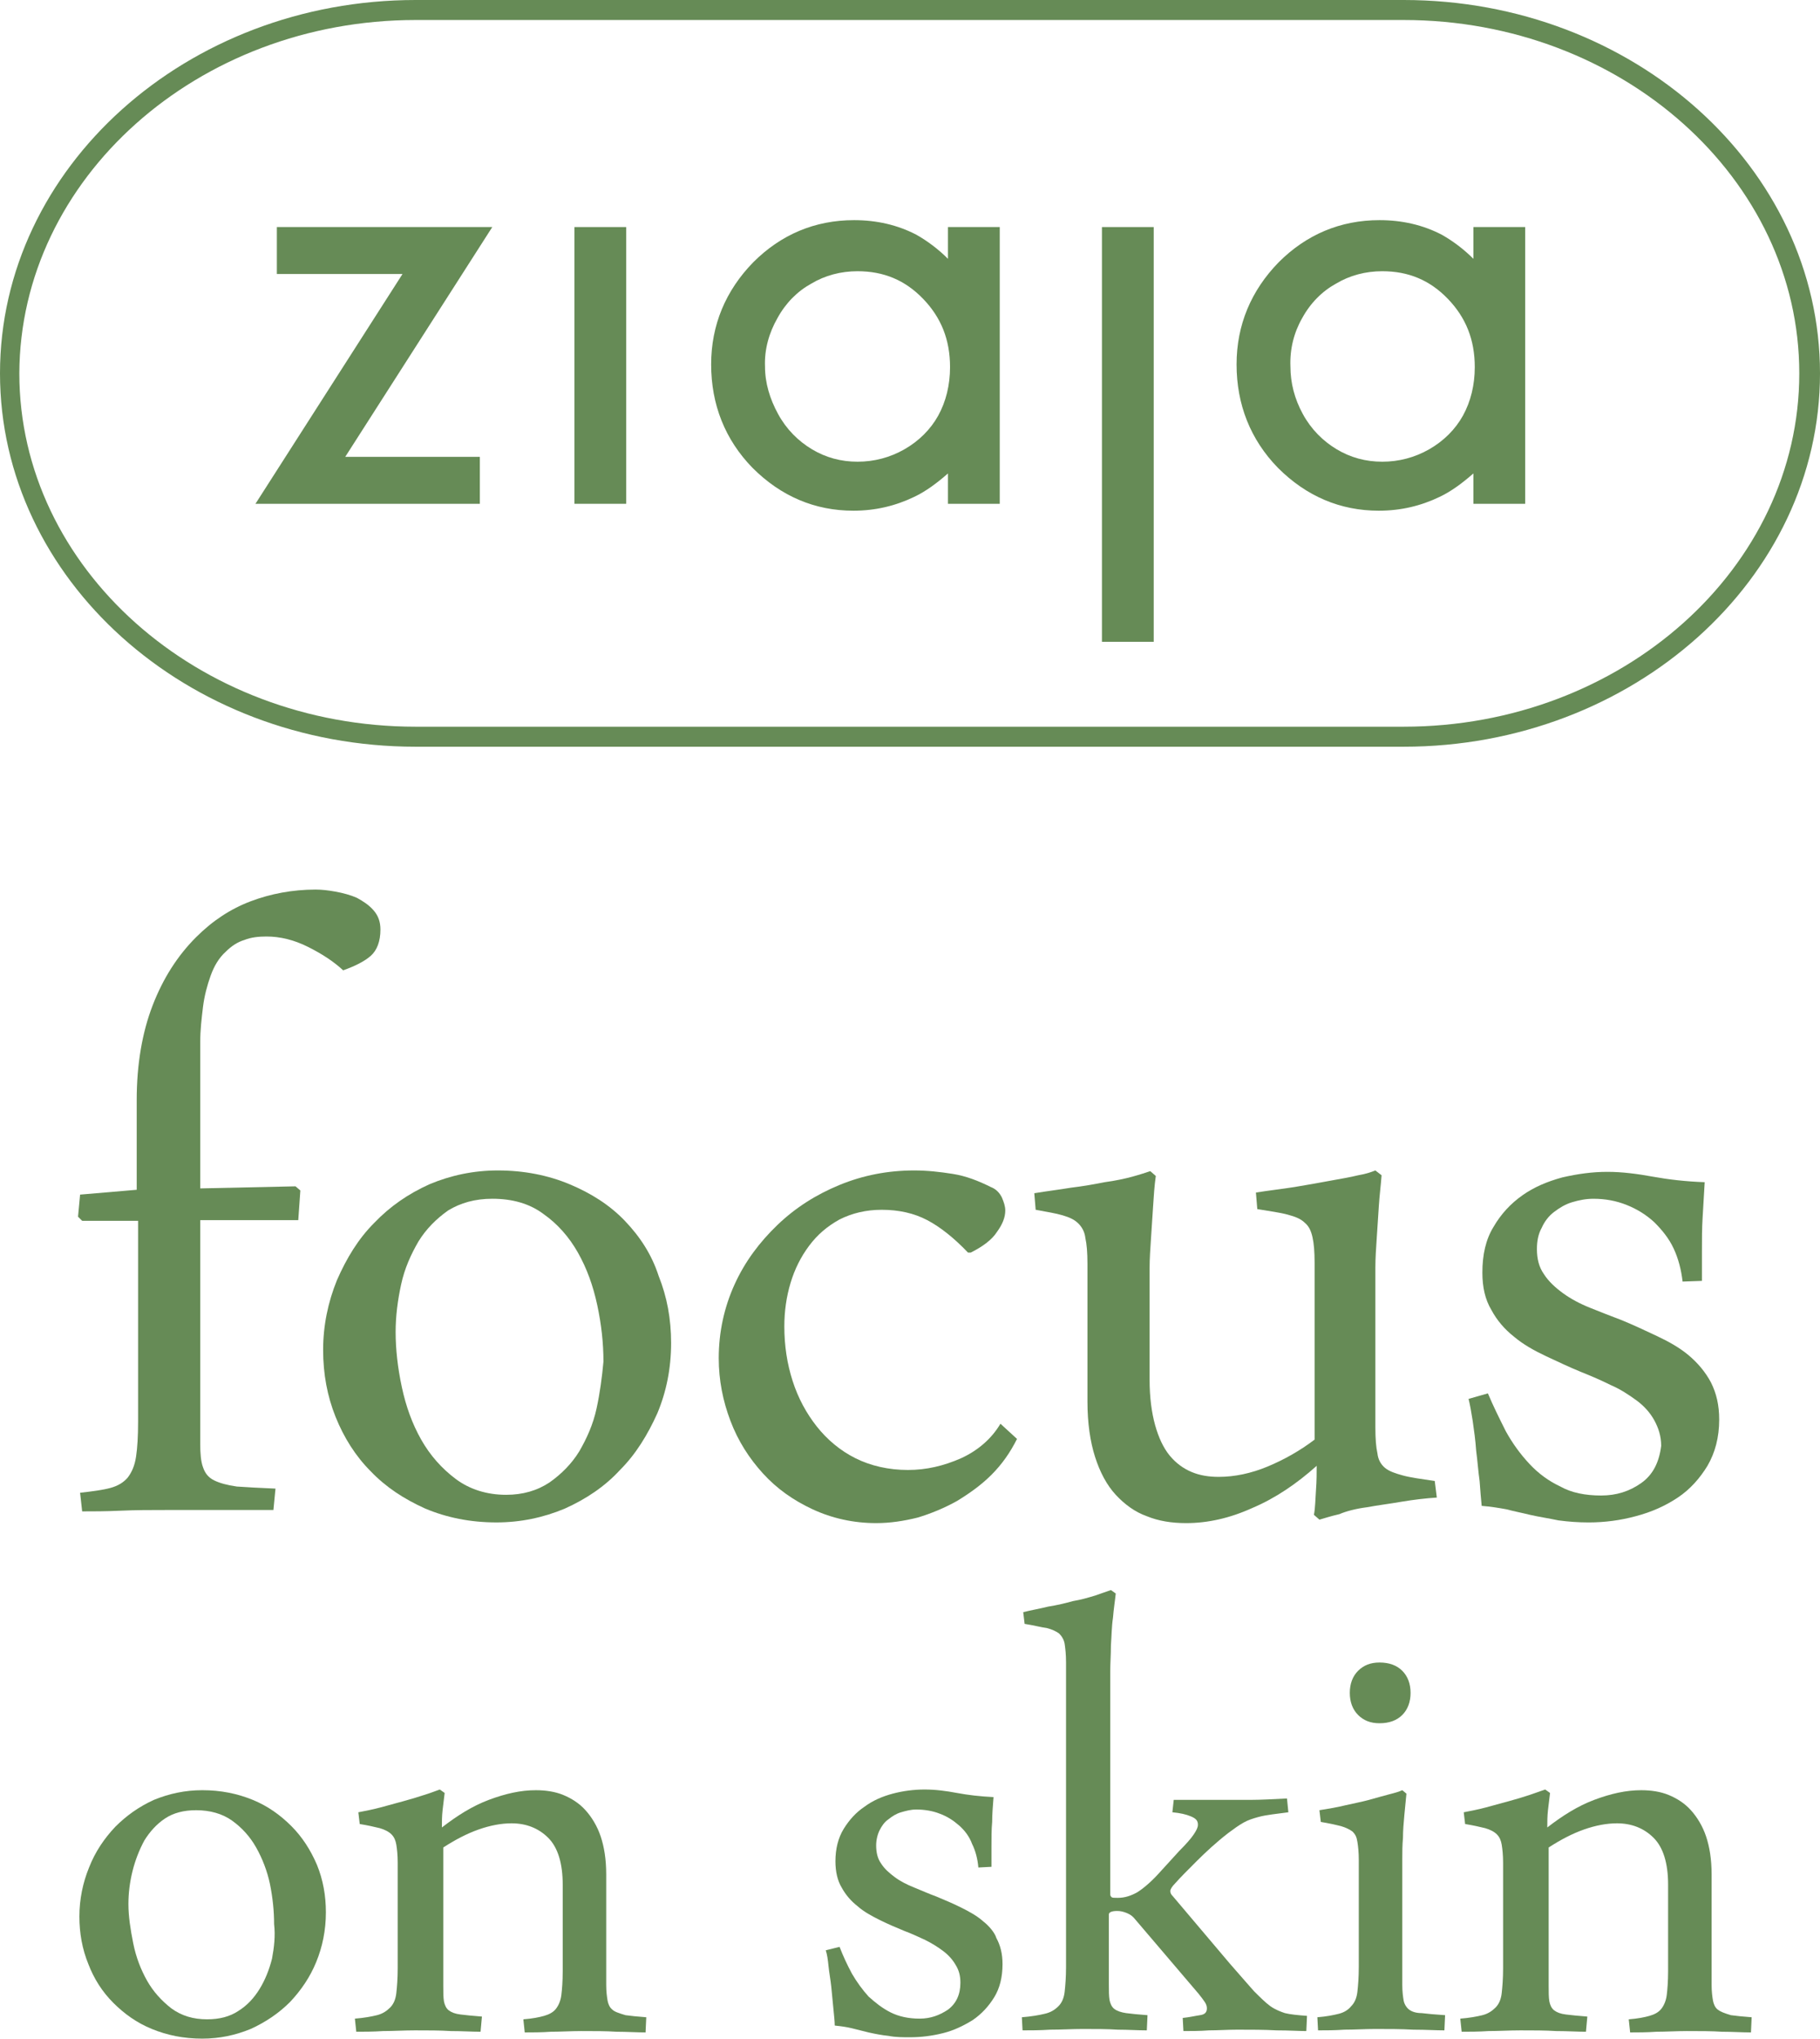
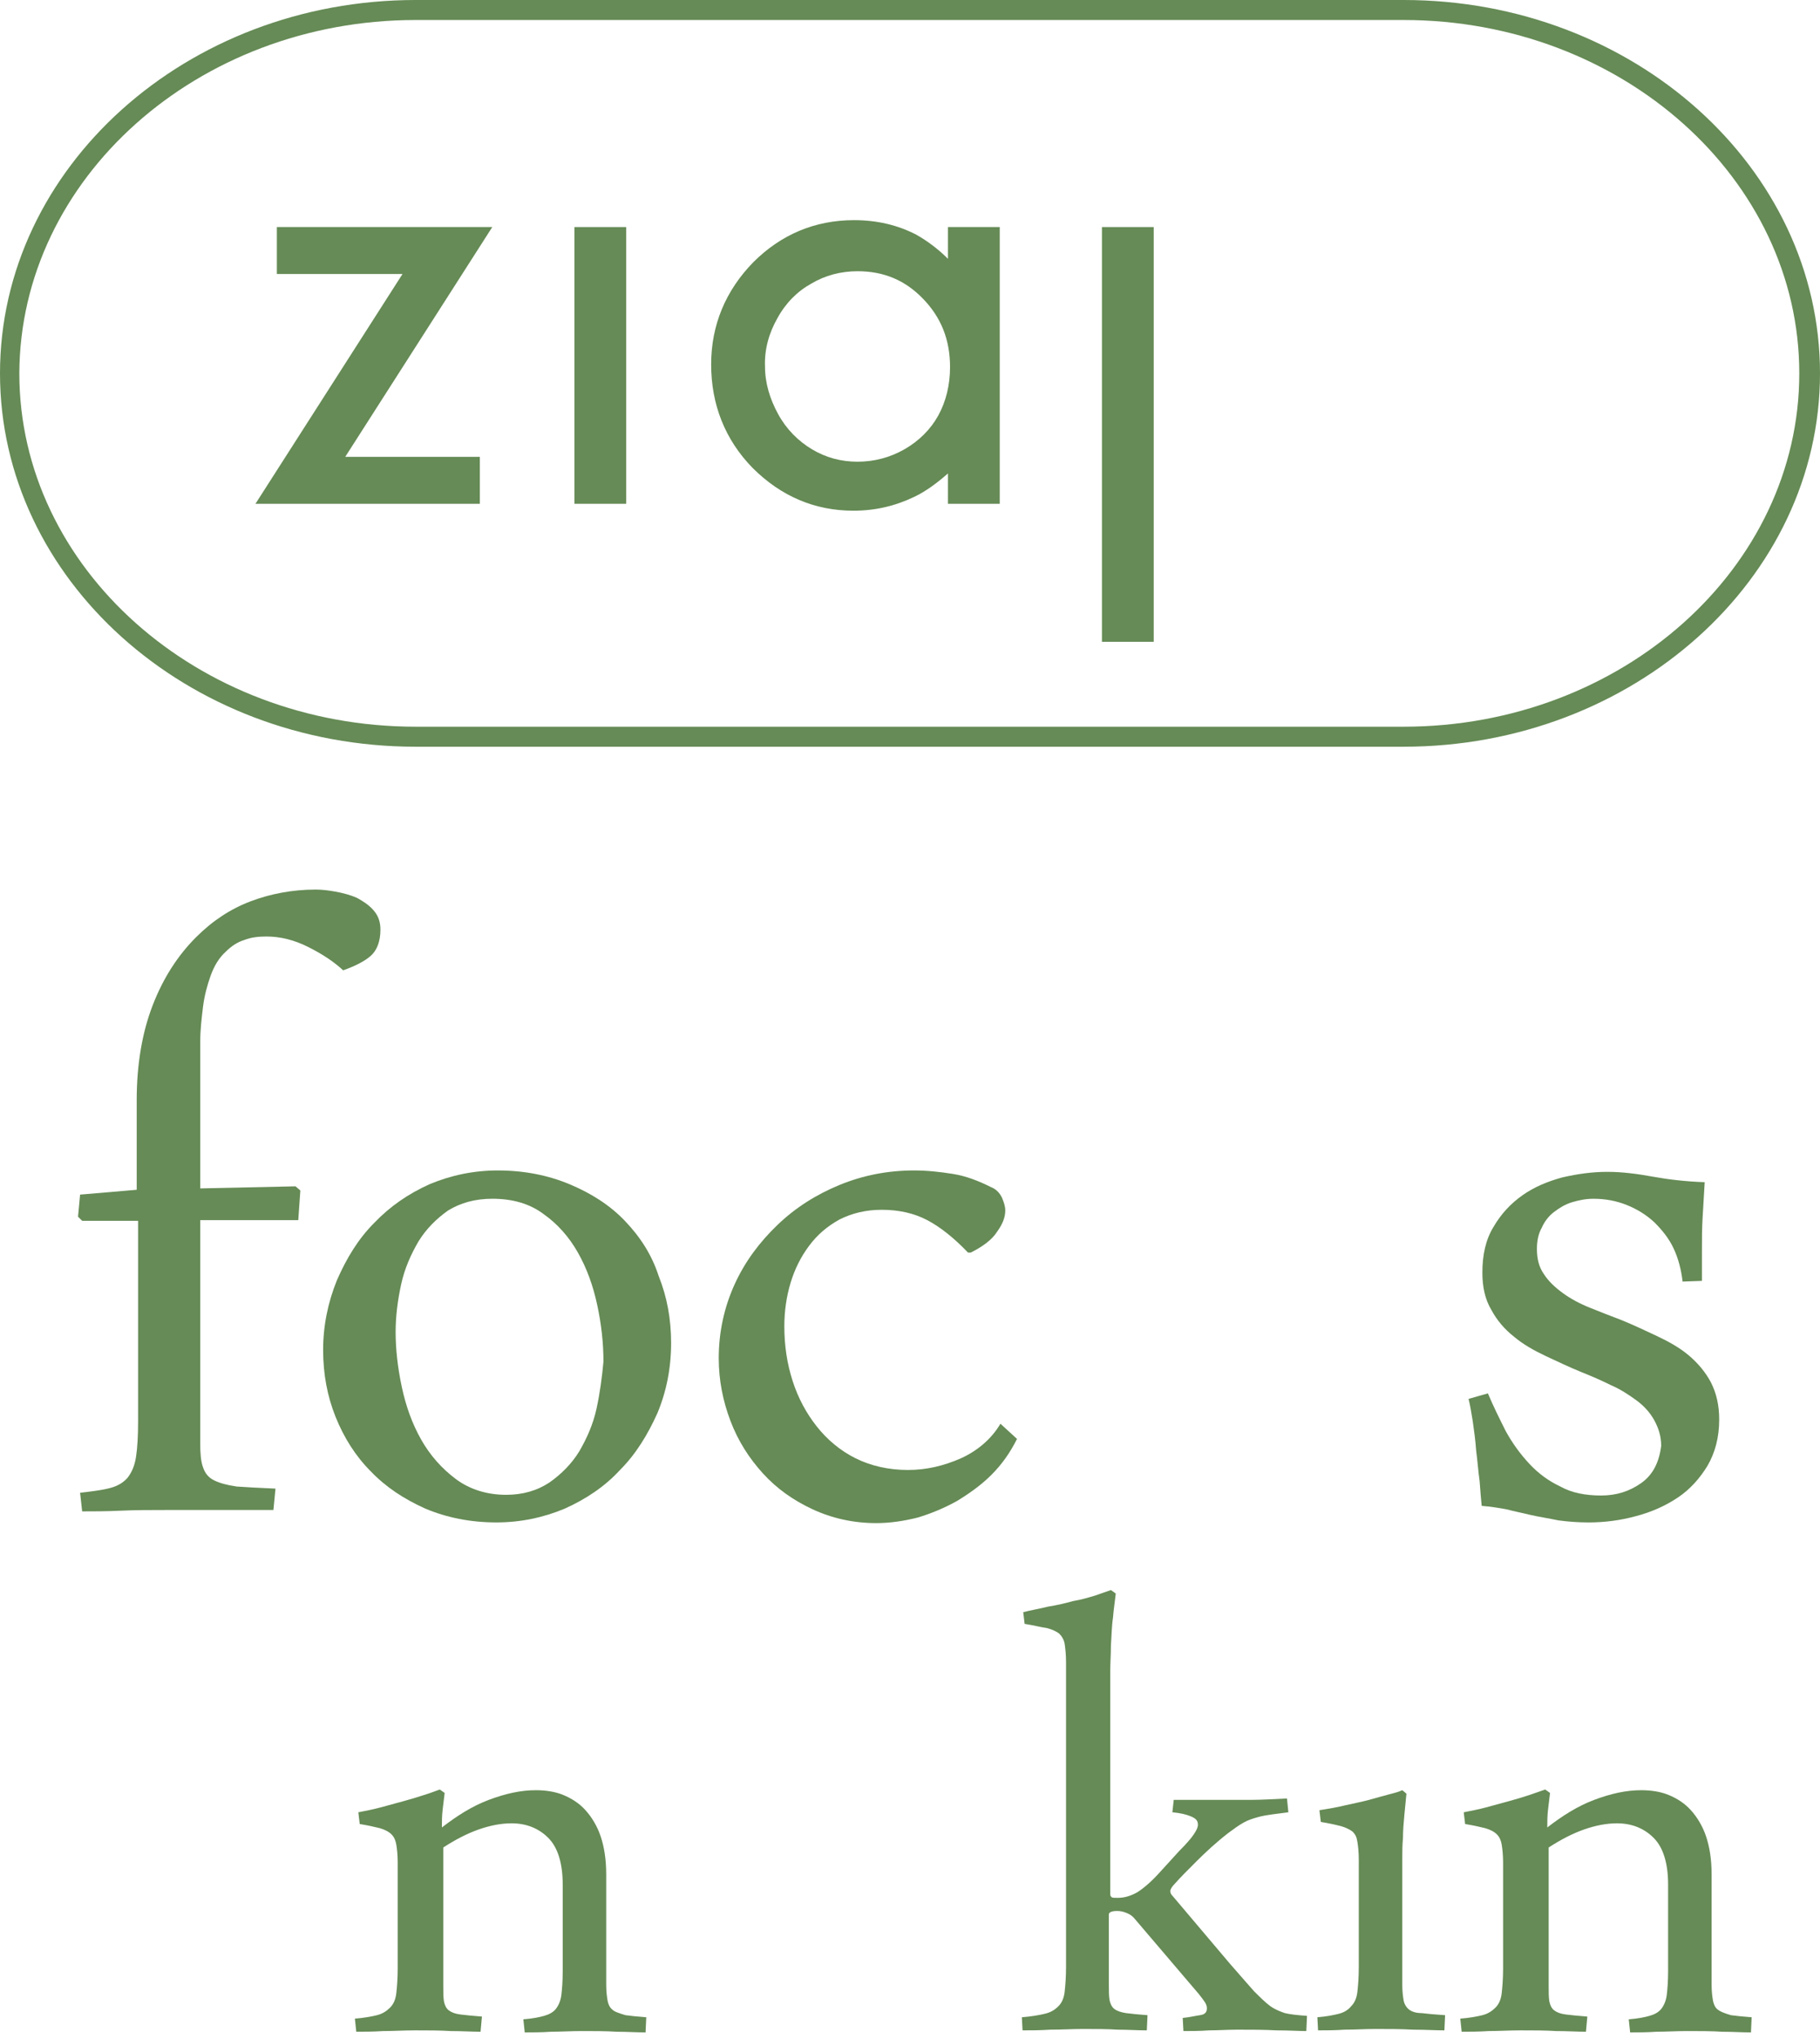
<svg xmlns="http://www.w3.org/2000/svg" width="536" height="600" viewBox="0 0 536 600" fill="none">
  <g clip-path="url(#clip0)">
    <path d="M141.319 148.275V134.463H101.668C102.685 132.838 144.979 66.826 144.979 66.826H143.963H81.538V80.638H118.545C117.529 82.263 75.234 148.275 75.234 148.275H141.319Z" fill="#668B56" />
    <path d="M184.426 66.826H183.816H169.176V148.275H184.426V66.826Z" fill="#668B56" />
    <path d="M251.325 150.306C257.832 150.306 263.729 148.884 269.219 146.244C272.676 144.619 275.929 142.182 279.183 139.338V148.275H294.433V66.826H279.183V76.169C276.336 73.326 273.082 70.888 269.829 69.06C264.339 66.217 258.239 64.795 251.529 64.795C239.938 64.795 229.975 69.06 221.841 77.185C213.708 85.513 209.438 95.668 209.438 107.246C209.438 119.026 213.504 129.385 221.638 137.713C229.975 146.041 239.938 150.306 251.325 150.306ZM228.958 93.637C231.398 89.169 234.855 85.716 238.922 83.481C242.988 81.044 247.665 79.825 252.545 79.825C260.272 79.825 266.576 82.466 271.862 87.95C277.149 93.434 279.793 99.934 279.793 108.058C279.793 113.339 278.573 118.214 276.336 122.276C274.099 126.339 270.642 129.792 266.372 132.229C262.102 134.666 257.425 135.885 252.545 135.885C247.665 135.885 243.192 134.666 239.125 132.229C235.058 129.792 231.601 126.339 229.161 121.87C226.721 117.402 225.298 112.73 225.298 107.855C225.095 102.777 226.518 97.903 228.958 93.637Z" fill="#668B56" />
-     <path d="M406.065 150.306C412.572 150.306 418.469 148.884 423.959 146.244C427.416 144.619 430.669 142.182 433.923 139.338V148.275H449.173V66.826H433.923V76.169C431.076 73.326 427.823 70.888 424.569 69.06C419.079 66.217 412.979 64.795 406.269 64.795C394.678 64.795 384.715 69.06 376.581 77.185C368.448 85.513 364.178 95.668 364.178 107.246C364.178 119.026 368.245 129.385 376.378 137.713C384.715 146.041 394.679 150.306 406.065 150.306ZM383.495 93.637C385.935 89.169 389.392 85.716 393.458 83.481C397.525 81.044 402.202 79.825 407.082 79.825C414.809 79.825 421.112 82.466 426.399 87.95C431.686 93.434 434.329 99.934 434.329 108.058C434.329 113.339 433.109 118.214 430.873 122.276C428.636 126.339 425.179 129.792 420.909 132.229C416.639 134.666 411.962 135.885 407.082 135.885C402.202 135.885 397.729 134.666 393.662 132.229C389.595 129.792 386.138 126.339 383.698 121.87C381.258 117.402 380.038 112.73 380.038 107.855C379.835 102.777 381.055 97.903 383.495 93.637Z" fill="#668B56" />
    <path d="M339.778 66.826H339.371H324.527V188.898H339.778V66.826Z" fill="#668B56" />
    <path d="M122.41 219.77H413.387C480.895 219.77 536 170.413 536 109.885C536 49.357 481.099 0 413.387 0H122.41C54.901 0 0 49.357 0 109.885C0 170.413 54.901 219.77 122.41 219.77ZM122.41 5.89H413.387C477.642 5.89 529.9 52.607 529.9 109.885C529.9 167.163 477.642 213.88 413.387 213.88H122.41C58.155 213.88 5.693 167.163 5.693 109.885C5.897 52.607 58.155 5.89 122.41 5.89Z" fill="#668B56" />
    <path d="M40.669 359.309V418.416C40.669 422.681 40.466 426.134 40.059 428.775C39.652 431.415 38.839 433.243 37.619 434.868C36.399 436.29 34.772 437.305 32.535 437.915C30.299 438.524 27.249 438.93 23.588 439.336L24.198 444.821C27.452 444.821 31.112 444.821 35.586 444.617C40.059 444.414 44.329 444.414 48.803 444.414C51.446 444.414 54.293 444.414 57.343 444.414C60.393 444.414 63.239 444.414 66.086 444.414C68.933 444.414 71.576 444.414 74.016 444.414C76.457 444.414 78.693 444.414 80.523 444.414L81.133 438.118C76.457 437.915 72.593 437.712 69.746 437.508C66.9 437.102 64.663 436.493 63.036 435.68C61.41 434.868 60.393 433.649 59.783 431.821C59.173 430.196 58.969 427.759 58.969 425.118V359.106H87.843L88.454 350.372L87.03 349.154L58.969 349.763V317.062C58.969 313.812 58.969 310.359 58.969 306.703C58.969 303.047 59.376 299.797 59.783 296.344C60.189 293.094 61.003 290.047 62.02 287.204C63.036 284.36 64.46 281.923 66.493 280.095C68.12 278.47 69.95 277.251 71.983 276.642C74.016 275.829 76.253 275.626 78.49 275.626C82.557 275.626 86.623 276.642 90.69 278.673C94.757 280.704 98.214 282.938 101.06 285.579C104.517 284.36 107.364 282.938 109.194 281.313C111.024 279.689 112.041 277.048 112.041 273.595C112.041 271.361 111.431 269.533 110.007 267.908C108.584 266.283 106.957 265.267 105.127 264.252C103.297 263.439 101.06 262.83 98.824 262.424C96.587 262.018 94.757 261.814 92.927 261.814C86.217 261.814 79.71 263.033 73.813 265.267C67.916 267.502 62.63 270.955 57.749 275.829C52.259 281.313 47.989 288.016 44.939 295.938C41.889 303.859 40.262 313.202 40.262 323.764V350.169L23.588 351.591L22.979 358.091L24.198 359.309H40.669V359.309Z" fill="#668B56" />
    <path d="M184.023 359.308C179.549 354.636 174.059 351.183 167.756 348.543C161.452 345.902 154.336 344.48 146.609 344.48C139.492 344.48 132.782 345.902 126.478 348.543C120.175 351.386 114.888 355.042 110.211 359.917C105.534 364.589 102.078 370.276 99.231 376.776C96.587 383.275 95.164 390.181 95.164 397.29C95.164 404.399 96.384 410.899 98.824 416.992C101.264 423.086 104.721 428.57 109.194 433.038C113.668 437.71 118.955 441.163 125.258 444.007C131.562 446.647 138.475 448.069 146.202 448.069C153.319 448.069 160.029 446.647 166.332 444.007C172.636 441.163 178.126 437.507 182.6 432.632C187.276 427.96 190.733 422.273 193.58 415.977C196.223 409.68 197.647 402.774 197.647 395.259C197.647 388.15 196.427 381.65 193.986 375.557C191.953 369.26 188.496 363.979 184.023 359.308ZM175.686 414.555C174.669 419.227 172.839 423.289 170.603 427.148C168.366 430.804 165.316 433.851 161.859 436.288C158.199 438.726 153.929 439.944 149.049 439.944C143.355 439.944 138.272 438.319 134.205 435.273C130.138 432.226 126.682 428.367 124.038 423.695C121.395 419.023 119.565 413.946 118.345 408.258C117.125 402.571 116.515 397.087 116.515 392.009C116.515 387.338 117.125 382.666 118.141 377.994C119.158 373.323 120.988 369.26 123.225 365.401C125.461 361.745 128.512 358.698 131.968 356.261C135.628 354.027 139.899 352.808 144.982 352.808C150.879 352.808 155.962 354.23 160.029 357.277C164.096 360.12 167.553 363.979 170.196 368.651C172.839 373.323 174.669 378.401 175.889 384.088C177.109 389.775 177.719 395.259 177.719 400.743C177.313 405.212 176.703 409.883 175.686 414.555Z" fill="#668B56" />
    <path d="M283.046 429.179C277.962 431.413 272.879 432.632 267.389 432.632C261.695 432.632 256.408 431.413 251.935 429.179C247.461 426.945 243.598 423.695 240.548 419.836C237.498 415.977 235.058 411.508 233.431 406.43C231.804 401.353 230.991 396.072 230.991 390.384C230.991 385.916 231.601 381.65 232.821 377.588C234.041 373.526 235.871 369.87 238.311 366.62C240.751 363.37 243.598 360.933 247.258 358.902C250.918 357.074 254.985 356.058 259.662 356.058C264.745 356.058 269.219 357.074 273.082 359.105C276.945 361.136 281.012 364.386 285.079 368.651H285.892C289.552 366.823 292.196 364.792 293.619 362.558C295.246 360.323 296.059 358.292 296.059 356.261C296.059 355.042 295.653 353.824 295.043 352.402C294.433 351.183 293.416 349.965 291.789 349.355C288.129 347.527 284.469 346.105 280.606 345.496C276.742 344.887 273.082 344.48 269.219 344.48C261.492 344.48 254.172 345.902 247.258 348.746C240.345 351.589 234.244 355.449 228.958 360.526C223.671 365.604 219.401 371.292 216.351 377.994C213.301 384.697 211.674 392.009 211.674 399.728C211.674 406.227 212.894 412.321 215.131 418.211C217.367 424.101 220.621 429.179 224.687 433.648C228.754 438.116 233.634 441.569 239.328 444.21C245.021 446.85 251.325 448.272 258.035 448.272C262.102 448.272 266.168 447.663 270.235 446.647C274.302 445.428 278.165 443.803 281.826 441.772C285.486 439.538 288.942 437.101 291.992 434.054C295.043 431.007 297.483 427.554 299.516 423.492L294.636 419.023C291.992 423.492 287.926 426.945 283.046 429.179Z" fill="#668B56" />
-     <path d="M402.613 443.6C405.866 442.991 409.323 442.585 412.78 441.975C416.44 441.366 419.896 440.96 423.15 440.757L422.54 435.882C418.473 435.273 415.423 434.866 413.186 434.257C410.95 433.648 409.119 433.038 407.899 432.023C406.679 431.007 405.866 429.585 405.663 427.757C405.256 425.929 405.053 423.492 405.053 420.039V380.432C405.053 378.401 405.053 375.963 405.053 373.12C405.053 370.276 405.256 367.432 405.459 364.386C405.663 361.339 405.866 358.089 406.069 355.042C406.273 351.793 406.679 348.746 406.883 345.902L405.053 344.48C404.036 344.887 402.409 345.496 399.969 345.902C397.529 346.512 394.886 346.918 391.632 347.527C388.379 348.137 384.922 348.746 381.262 349.355C377.399 349.965 373.739 350.371 369.875 350.98L370.282 355.855C373.942 356.464 376.992 356.87 379.229 357.48C381.465 358.089 383.092 358.698 384.312 359.917C385.532 360.933 386.142 362.355 386.549 364.183C386.956 366.011 387.159 368.448 387.159 371.698V423.695C382.889 426.945 378.212 429.585 373.332 431.617C368.452 433.648 363.572 434.663 358.895 434.663C356.048 434.663 353.405 434.257 350.965 433.241C348.525 432.226 346.288 430.601 344.458 428.367C342.628 426.132 341.204 423.086 340.188 419.43C339.171 415.774 338.561 411.305 338.561 406.024V380.635C338.561 378.604 338.561 376.166 338.561 373.323C338.561 370.479 338.764 367.635 338.968 364.589C339.171 361.542 339.374 358.292 339.578 355.246C339.781 351.996 339.984 348.949 340.391 346.105L338.764 344.684C337.544 345.09 335.714 345.699 333.478 346.308C331.241 346.918 328.394 347.527 325.344 347.933C322.294 348.543 318.837 349.152 315.38 349.558C311.72 350.168 308.264 350.574 304.604 351.183L305.01 356.058C308.264 356.667 310.907 357.074 312.94 357.683C314.974 358.292 316.397 358.902 317.617 360.12C318.634 361.136 319.447 362.558 319.651 364.386C320.057 366.214 320.261 368.651 320.261 371.901V412.524C320.261 418.82 321.074 424.304 322.497 428.773C323.921 433.241 325.954 437.101 328.597 439.944C331.241 442.788 334.291 445.022 337.748 446.241C341.204 447.663 345.068 448.272 349.338 448.272C355.641 448.272 362.148 446.85 368.858 443.803C375.569 440.96 381.872 436.694 387.769 431.413C387.769 433.445 387.769 435.882 387.566 438.522C387.362 441.366 387.362 443.803 386.956 445.835L388.582 447.256C390.006 446.85 391.836 446.241 394.479 445.631C396.309 444.819 399.359 444.007 402.613 443.6Z" fill="#668B56" />
    <path d="M483.335 436.495C479.878 438.933 476.014 440.151 471.541 440.151C466.864 440.151 462.797 439.339 459.544 437.511C456.087 435.886 453.037 433.652 450.394 430.808C447.75 427.964 445.514 424.918 443.48 421.262C441.65 417.606 439.82 413.95 438.193 410.09L432.5 411.715C432.907 413.34 433.313 415.574 433.72 418.215C434.127 421.059 434.533 423.902 434.737 426.949C435.143 429.996 435.347 433.042 435.753 435.886C435.957 438.73 436.16 441.167 436.363 443.198C439.007 443.401 441.447 443.807 443.684 444.214C445.92 444.823 448.157 445.229 450.597 445.838C453.241 446.448 456.087 446.854 458.934 447.463C461.984 447.87 464.831 448.073 467.881 448.073C472.558 448.073 477.234 447.463 481.708 446.245C486.385 445.026 490.451 443.198 494.112 440.761C497.772 438.323 500.618 435.073 502.855 431.417C505.092 427.558 506.312 423.09 506.312 417.809C506.312 413.543 505.498 410.09 503.872 406.84C502.245 403.794 500.008 401.153 497.365 398.919C494.722 396.685 491.468 394.857 488.011 393.232C484.555 391.607 481.098 389.982 477.641 388.56C474.388 387.342 471.338 386.123 468.288 384.904C465.237 383.685 462.594 382.264 460.357 380.639C458.121 379.014 456.087 377.186 454.664 374.952C453.241 372.92 452.63 370.483 452.63 367.639C452.63 365.202 453.037 363.171 454.054 361.343C454.867 359.515 456.087 357.89 457.714 356.671C459.341 355.453 460.967 354.437 463.001 353.828C465.034 353.218 467.067 352.812 469.304 352.812C472.761 352.812 476.014 353.421 479.064 354.64C482.115 355.859 484.758 357.484 487.198 359.718C489.435 361.952 491.468 364.39 492.891 367.436C494.315 370.483 495.128 373.733 495.535 377.186L501.228 376.983V368.655C501.228 364.999 501.228 361.343 501.432 358.296C501.635 355.046 501.838 351.593 502.042 347.937C496.348 347.734 491.265 347.125 486.791 346.312C482.318 345.5 477.844 344.891 473.371 344.891C468.898 344.891 464.627 345.5 460.154 346.516C455.681 347.734 451.817 349.359 448.36 351.797C444.904 354.234 442.057 357.281 439.82 361.14C437.583 364.796 436.567 369.264 436.567 374.545C436.567 378.811 437.38 382.467 439.21 385.514C440.837 388.56 443.074 391.201 445.92 393.435C448.564 395.669 451.817 397.497 455.274 399.122C458.731 400.747 462.187 402.372 465.644 403.794C468.694 405.012 471.541 406.231 474.388 407.653C477.234 408.872 479.674 410.497 481.911 412.121C484.148 413.746 485.978 415.778 487.198 418.012C488.418 420.246 489.231 422.683 489.231 425.527C488.621 430.402 486.791 434.058 483.335 436.495Z" fill="#668B56" />
-     <path d="M85.808 537.441C82.554 534.191 78.894 531.551 74.421 529.722C69.947 527.894 65.067 526.879 59.577 526.879C54.494 526.879 49.817 527.894 45.343 529.722C40.87 531.754 37.21 534.394 33.956 537.644C30.703 541.097 28.06 544.956 26.23 549.628C24.399 554.096 23.383 558.971 23.383 564.049C23.383 568.924 24.196 573.595 26.026 578.064C27.653 582.329 30.093 586.188 33.346 589.438C36.6 592.688 40.26 595.328 44.733 597.157C49.207 598.985 54.087 600 59.577 600C64.66 600 69.337 598.985 73.811 597.157C78.284 595.125 82.148 592.485 85.401 589.235C88.654 585.782 91.298 581.923 93.128 577.454C94.958 572.986 95.975 568.111 95.975 562.83C95.975 557.955 95.161 553.284 93.331 548.815C91.501 544.55 89.061 540.691 85.808 537.441ZM80.114 576.439C79.301 579.689 78.081 582.735 76.454 585.376C74.827 588.016 72.794 590.251 70.151 591.876C67.711 593.5 64.66 594.313 61 594.313C56.934 594.313 53.477 593.297 50.427 591.063C47.58 588.829 45.14 586.188 43.31 582.938C41.48 579.689 40.057 576.033 39.243 571.97C38.43 567.908 37.82 564.049 37.82 560.393C37.82 557.143 38.227 553.893 39.04 550.643C39.853 547.393 41.073 544.347 42.497 541.706C44.123 539.066 46.157 536.832 48.597 535.207C51.037 533.582 54.087 532.769 57.747 532.769C61.814 532.769 65.474 533.785 68.321 535.816C71.167 537.847 73.607 540.488 75.437 543.737C77.267 546.987 78.691 550.643 79.504 554.502C80.318 558.565 80.724 562.424 80.724 566.283C81.131 569.736 80.724 573.189 80.114 576.439Z" fill="#668B56" />
    <path d="M180.363 591.471C179.549 590.862 179.143 589.846 178.939 588.831C178.736 587.612 178.533 586.19 178.533 584.159V551.661C178.533 547.192 177.923 543.536 176.906 540.49C175.889 537.443 174.263 534.802 172.433 532.771C170.603 530.74 168.366 529.318 165.926 528.303C163.486 527.287 160.639 526.881 157.792 526.881C153.319 526.881 148.845 527.896 143.965 529.724C139.085 531.552 134.612 534.396 130.138 537.849C130.138 536.224 130.138 534.599 130.342 532.771C130.545 531.146 130.748 529.521 130.952 527.693L129.528 526.678C128.308 527.084 126.885 527.693 124.851 528.303C123.021 528.912 120.988 529.521 118.751 530.131C116.515 530.74 114.278 531.349 112.041 531.959C109.804 532.568 107.568 532.974 105.534 533.381L105.941 536.833C108.381 537.24 110.211 537.646 111.838 538.052C113.261 538.458 114.481 539.068 115.295 539.88C116.108 540.693 116.515 541.708 116.718 542.927C116.921 544.146 117.125 545.974 117.125 548.208V579.284C117.125 582.331 116.921 584.768 116.718 586.596C116.515 588.425 115.905 589.846 114.888 590.862C113.871 591.877 112.651 592.69 111.024 593.096C109.398 593.502 107.161 593.909 104.518 594.112L104.924 597.971C107.161 597.971 109.804 597.971 112.854 597.768C115.905 597.768 118.955 597.565 122.208 597.565C126.071 597.565 129.528 597.565 132.782 597.768C136.035 597.768 138.882 597.971 141.525 597.971L141.932 593.502C139.288 593.299 137.255 593.096 135.628 592.893C134.002 592.69 132.985 592.284 132.172 591.674C131.358 591.065 130.952 590.049 130.748 589.034C130.545 587.815 130.545 586.393 130.545 584.362V543.739C134.002 541.505 137.458 539.677 140.915 538.458C144.372 537.24 147.625 536.63 150.675 536.63C154.946 536.63 158.606 538.052 161.452 540.896C164.299 543.739 165.722 548.411 165.722 554.708V580.097C165.722 583.144 165.519 585.581 165.316 587.206C165.112 588.831 164.502 590.253 163.689 591.268C162.876 592.284 161.656 592.893 160.232 593.299C158.809 593.706 156.776 594.112 154.132 594.315L154.539 598.174C156.776 598.174 159.419 598.174 162.266 597.971C165.112 597.971 168.162 597.768 171.213 597.768C175.076 597.768 178.533 597.768 181.583 597.971C184.633 597.971 187.48 598.174 190.123 598.174L190.326 593.705C187.683 593.502 185.65 593.299 184.226 593.096C182.193 592.487 180.973 592.081 180.363 591.471Z" fill="#668B56" />
-     <path d="M289.553 565.473C287.722 563.848 285.486 562.629 283.046 561.41C280.606 560.192 278.166 559.176 275.726 558.16C273.489 557.348 271.252 556.332 269.219 555.52C267.185 554.708 265.152 553.692 263.525 552.473C261.899 551.255 260.475 550.036 259.458 548.411C258.442 546.989 258.035 545.161 258.035 543.13C258.035 541.505 258.442 539.88 259.052 538.662C259.662 537.443 260.475 536.224 261.695 535.412C262.712 534.599 263.932 533.787 265.355 533.381C266.779 532.974 268.202 532.568 269.829 532.568C272.269 532.568 274.709 532.974 276.742 533.787C278.979 534.599 280.809 535.818 282.436 537.24C284.062 538.662 285.486 540.49 286.299 542.724C287.316 544.755 287.926 547.192 288.129 549.63L291.993 549.427V543.536C291.993 540.896 291.993 538.458 292.196 536.224C292.196 533.99 292.399 531.552 292.603 528.912C288.536 528.709 285.079 528.303 281.826 527.693C278.572 527.084 275.522 526.678 272.269 526.678C269.219 526.678 265.965 527.084 262.915 527.896C259.865 528.709 257.018 529.928 254.578 531.756C252.138 533.381 250.105 535.615 248.478 538.255C246.851 540.896 246.038 544.146 246.038 547.802C246.038 550.848 246.648 553.489 247.868 555.52C249.088 557.754 250.715 559.582 252.545 561.004C254.375 562.629 256.612 563.848 259.052 565.066C261.492 566.285 263.932 567.301 266.372 568.316C268.609 569.129 270.642 570.144 272.472 570.957C274.506 571.972 276.132 572.988 277.759 574.207C279.386 575.425 280.606 576.847 281.419 578.269C282.436 579.894 282.842 581.519 282.842 583.55C282.842 587.003 281.622 589.643 279.182 591.471C276.742 593.096 274.099 594.112 270.845 594.112C267.592 594.112 264.745 593.502 262.305 592.284C259.865 591.065 257.832 589.44 255.798 587.612C253.968 585.581 252.342 583.347 250.918 580.909C249.495 578.269 248.275 575.628 247.258 572.988L243.191 574.003C243.598 575.222 243.801 576.644 244.005 578.675C244.208 580.706 244.615 582.737 244.818 584.768C245.021 587.003 245.225 589.034 245.428 591.065C245.631 593.096 245.835 594.924 245.835 596.143C247.665 596.346 249.292 596.549 250.918 596.955C252.545 597.362 254.172 597.768 255.798 598.174C257.628 598.58 259.662 598.986 261.695 599.19C263.729 599.596 265.965 599.596 267.999 599.596C271.252 599.596 274.506 599.19 277.759 598.377C281.012 597.565 283.859 596.143 286.502 594.518C289.146 592.69 291.179 590.456 292.806 587.815C294.433 585.175 295.246 581.925 295.246 578.066C295.246 575.019 294.636 572.582 293.416 570.347C293.009 568.926 291.383 566.894 289.553 565.473Z" fill="#668B56" />
    <path d="M374.143 590.455C372.72 589.439 371.093 587.814 369.263 585.986C367.433 583.955 365.196 581.314 362.146 577.861L345.472 558.159C344.862 557.55 344.659 557.144 344.659 556.534C344.659 556.128 345.066 555.316 346.083 554.3C347.506 552.675 349.743 550.441 352.386 547.801C355.029 545.16 358.079 542.316 361.74 539.473C363.366 538.254 364.79 537.239 366.213 536.426C367.636 535.614 369.06 535.207 370.483 534.801C371.906 534.395 373.33 534.192 374.753 533.989C376.177 533.786 377.803 533.583 379.43 533.379L379.023 529.317C374.957 529.52 371.296 529.723 368.653 529.723C365.806 529.723 363.366 529.723 361.13 529.723H354.216C353.199 529.723 352.183 529.723 351.166 529.723C350.149 529.723 348.929 529.723 347.913 529.723H345.676L345.269 533.379C347.506 533.583 349.336 533.989 350.759 534.598C352.183 535.207 352.793 535.817 352.793 537.035C352.793 537.848 352.386 538.66 351.573 539.879C350.759 541.098 349.336 542.723 347.303 544.754L340.999 551.66C338.762 554.097 336.526 555.925 334.899 556.941C333.069 557.956 331.239 558.566 329.205 558.566C328.189 558.566 327.579 558.566 327.375 558.362C327.172 558.159 326.969 557.956 326.969 557.55V497.631C326.969 496.209 326.969 494.178 326.969 491.944C326.969 489.507 327.172 487.069 327.172 484.226C327.375 481.585 327.375 478.742 327.782 476.101C327.985 473.461 328.392 471.023 328.595 468.992L327.172 467.977C325.952 468.383 324.325 468.992 322.495 469.602C320.462 470.211 318.428 470.82 315.988 471.226C313.752 471.836 311.312 472.445 308.668 472.851C306.228 473.461 303.788 473.867 301.348 474.476L301.755 477.929C304.398 478.335 306.635 478.945 308.262 479.148C309.888 479.554 311.108 480.163 311.922 480.773C312.735 481.585 313.345 482.601 313.548 483.82C313.752 485.241 313.955 486.866 313.955 489.304V578.877C313.955 581.924 313.752 584.361 313.548 586.189C313.345 588.017 312.735 589.439 311.718 590.455C310.702 591.47 309.482 592.283 307.652 592.689C306.025 593.095 303.585 593.501 300.941 593.704L301.145 597.564C303.381 597.564 306.228 597.564 309.278 597.36C312.532 597.36 315.785 597.157 318.835 597.157C322.699 597.157 326.155 597.157 329.205 597.36C332.256 597.36 335.102 597.564 337.746 597.564L337.949 593.095C335.306 592.892 333.069 592.689 331.646 592.486C330.222 592.283 329.002 591.876 328.189 591.267C327.375 590.658 326.969 589.642 326.765 588.627C326.562 587.408 326.562 585.986 326.562 583.955V563.44C326.562 562.831 327.375 562.425 329.002 562.425C330.019 562.425 330.832 562.628 331.849 563.034C332.866 563.44 333.679 564.05 334.289 564.862L352.996 586.798C353.809 587.814 354.419 588.627 354.826 589.236C355.233 589.845 355.436 590.455 355.436 591.064C355.436 592.283 354.826 592.892 353.403 593.095C351.979 593.298 350.353 593.704 348.319 593.907L348.523 597.767C350.759 597.767 353.403 597.767 356.046 597.564C358.69 597.564 361.536 597.36 364.383 597.36C368.45 597.36 372.313 597.36 375.973 597.564C379.633 597.564 382.48 597.767 384.717 597.767L384.92 593.298C382.277 593.095 380.04 592.892 378.413 592.486C377.193 592.08 375.567 591.47 374.143 590.455Z" fill="#668B56" />
-     <path d="M399.965 491.74C398.339 493.365 397.525 495.599 397.525 498.24C397.525 500.88 398.339 503.115 399.965 504.739C401.592 506.364 403.626 507.177 406.269 507.177C409.116 507.177 411.352 506.364 412.979 504.739C414.606 503.115 415.419 500.88 415.419 498.24C415.419 495.599 414.606 493.365 412.979 491.74C411.352 490.115 409.116 489.303 406.269 489.303C403.626 489.303 401.592 490.115 399.965 491.74Z" fill="#668B56" />
    <path d="M415.015 591.469C414.201 590.86 413.591 589.844 413.388 588.829C413.185 587.61 412.981 586.188 412.981 584.157V552.268C412.981 550.846 412.981 549.221 412.981 547.19C412.981 545.159 412.981 543.128 413.185 540.894C413.185 538.66 413.388 536.425 413.591 534.191C413.795 531.957 413.998 529.926 414.201 527.894L412.981 526.879C412.168 527.285 410.745 527.691 409.118 528.098C407.491 528.504 405.458 529.113 403.221 529.722C400.984 530.332 398.748 530.738 396.104 531.347C393.664 531.957 391.021 532.363 388.581 532.769L388.987 536.222C391.427 536.628 393.258 537.035 394.884 537.441C396.308 537.847 397.528 538.456 398.341 539.066C399.154 539.878 399.561 540.691 399.764 542.112C399.968 543.331 400.171 545.159 400.171 547.393V578.876C400.171 581.923 399.968 584.36 399.764 586.188C399.561 588.016 398.951 589.438 397.934 590.454C397.121 591.469 395.901 592.282 394.274 592.688C392.647 593.094 390.614 593.5 387.971 593.704L388.174 597.563C390.411 597.563 393.054 597.563 395.901 597.36C398.951 597.36 402.001 597.157 405.051 597.157C408.915 597.157 412.575 597.157 416.235 597.36C419.895 597.36 422.945 597.563 425.385 597.563L425.588 593.094C422.538 592.891 420.302 592.688 418.675 592.485C417.048 592.485 415.828 592.079 415.015 591.469Z" fill="#668B56" />
    <path d="M505.908 591.471C505.094 590.862 504.688 589.846 504.484 588.831C504.281 587.612 504.078 586.19 504.078 584.159V551.661C504.078 547.192 503.468 543.536 502.451 540.49C501.434 537.443 499.808 534.802 497.978 532.771C496.147 530.74 493.911 529.318 491.471 528.303C489.031 527.287 486.184 526.881 483.337 526.881C478.864 526.881 474.39 527.896 469.51 529.724C464.63 531.552 460.157 534.396 455.683 537.849C455.683 536.224 455.683 534.599 455.886 532.771C456.09 531.146 456.293 529.521 456.496 527.693L455.073 526.678C453.853 527.084 452.226 527.693 450.396 528.303C448.566 528.912 446.533 529.521 444.296 530.131C442.059 530.74 439.823 531.349 437.586 531.959C435.349 532.568 433.113 532.974 431.079 533.381L431.486 536.833C433.926 537.24 435.756 537.646 437.383 538.052C438.806 538.458 440.026 539.068 440.839 539.88C441.653 540.693 442.059 541.708 442.263 542.927C442.466 544.146 442.67 545.974 442.67 548.208V579.284C442.67 582.331 442.466 584.768 442.263 586.596C442.059 588.425 441.449 589.846 440.433 590.862C439.416 591.877 438.196 592.69 436.569 593.096C434.943 593.502 432.706 593.909 430.062 594.112L430.469 597.971C432.706 597.971 435.349 597.971 438.399 597.768C441.449 597.768 444.5 597.565 447.753 597.565C451.616 597.565 455.073 597.565 458.327 597.768C461.58 597.768 464.427 597.971 467.07 597.971L467.477 593.502C464.833 593.299 462.8 593.096 461.173 592.893C459.547 592.69 458.53 592.284 457.717 591.674C456.903 591.065 456.496 590.049 456.293 589.034C456.09 587.815 456.09 586.393 456.09 584.362V543.739C459.547 541.505 463.003 539.677 466.46 538.458C469.917 537.24 473.17 536.63 476.22 536.63C480.49 536.63 484.151 538.052 486.997 540.896C489.844 543.739 491.267 548.411 491.267 554.708V580.097C491.267 583.144 491.064 585.581 490.861 587.206C490.657 588.831 490.047 590.253 489.234 591.268C488.421 592.284 487.201 592.893 485.777 593.299C484.354 593.706 482.32 594.112 479.677 594.315L480.084 598.174C482.32 598.174 484.964 598.174 487.811 597.971C490.657 597.971 493.707 597.768 496.757 597.768C500.621 597.768 504.078 597.768 507.128 597.971C510.178 597.971 513.025 598.174 515.668 598.174L515.871 593.705C513.228 593.502 511.195 593.299 509.771 593.096C507.738 592.487 506.721 592.081 505.908 591.471Z" fill="#668B56" />
  </g>
  <defs>
    <clipPath id="clip0">
      <rect width="536" height="600" fill="white" />
    </clipPath>
  </defs>
</svg>